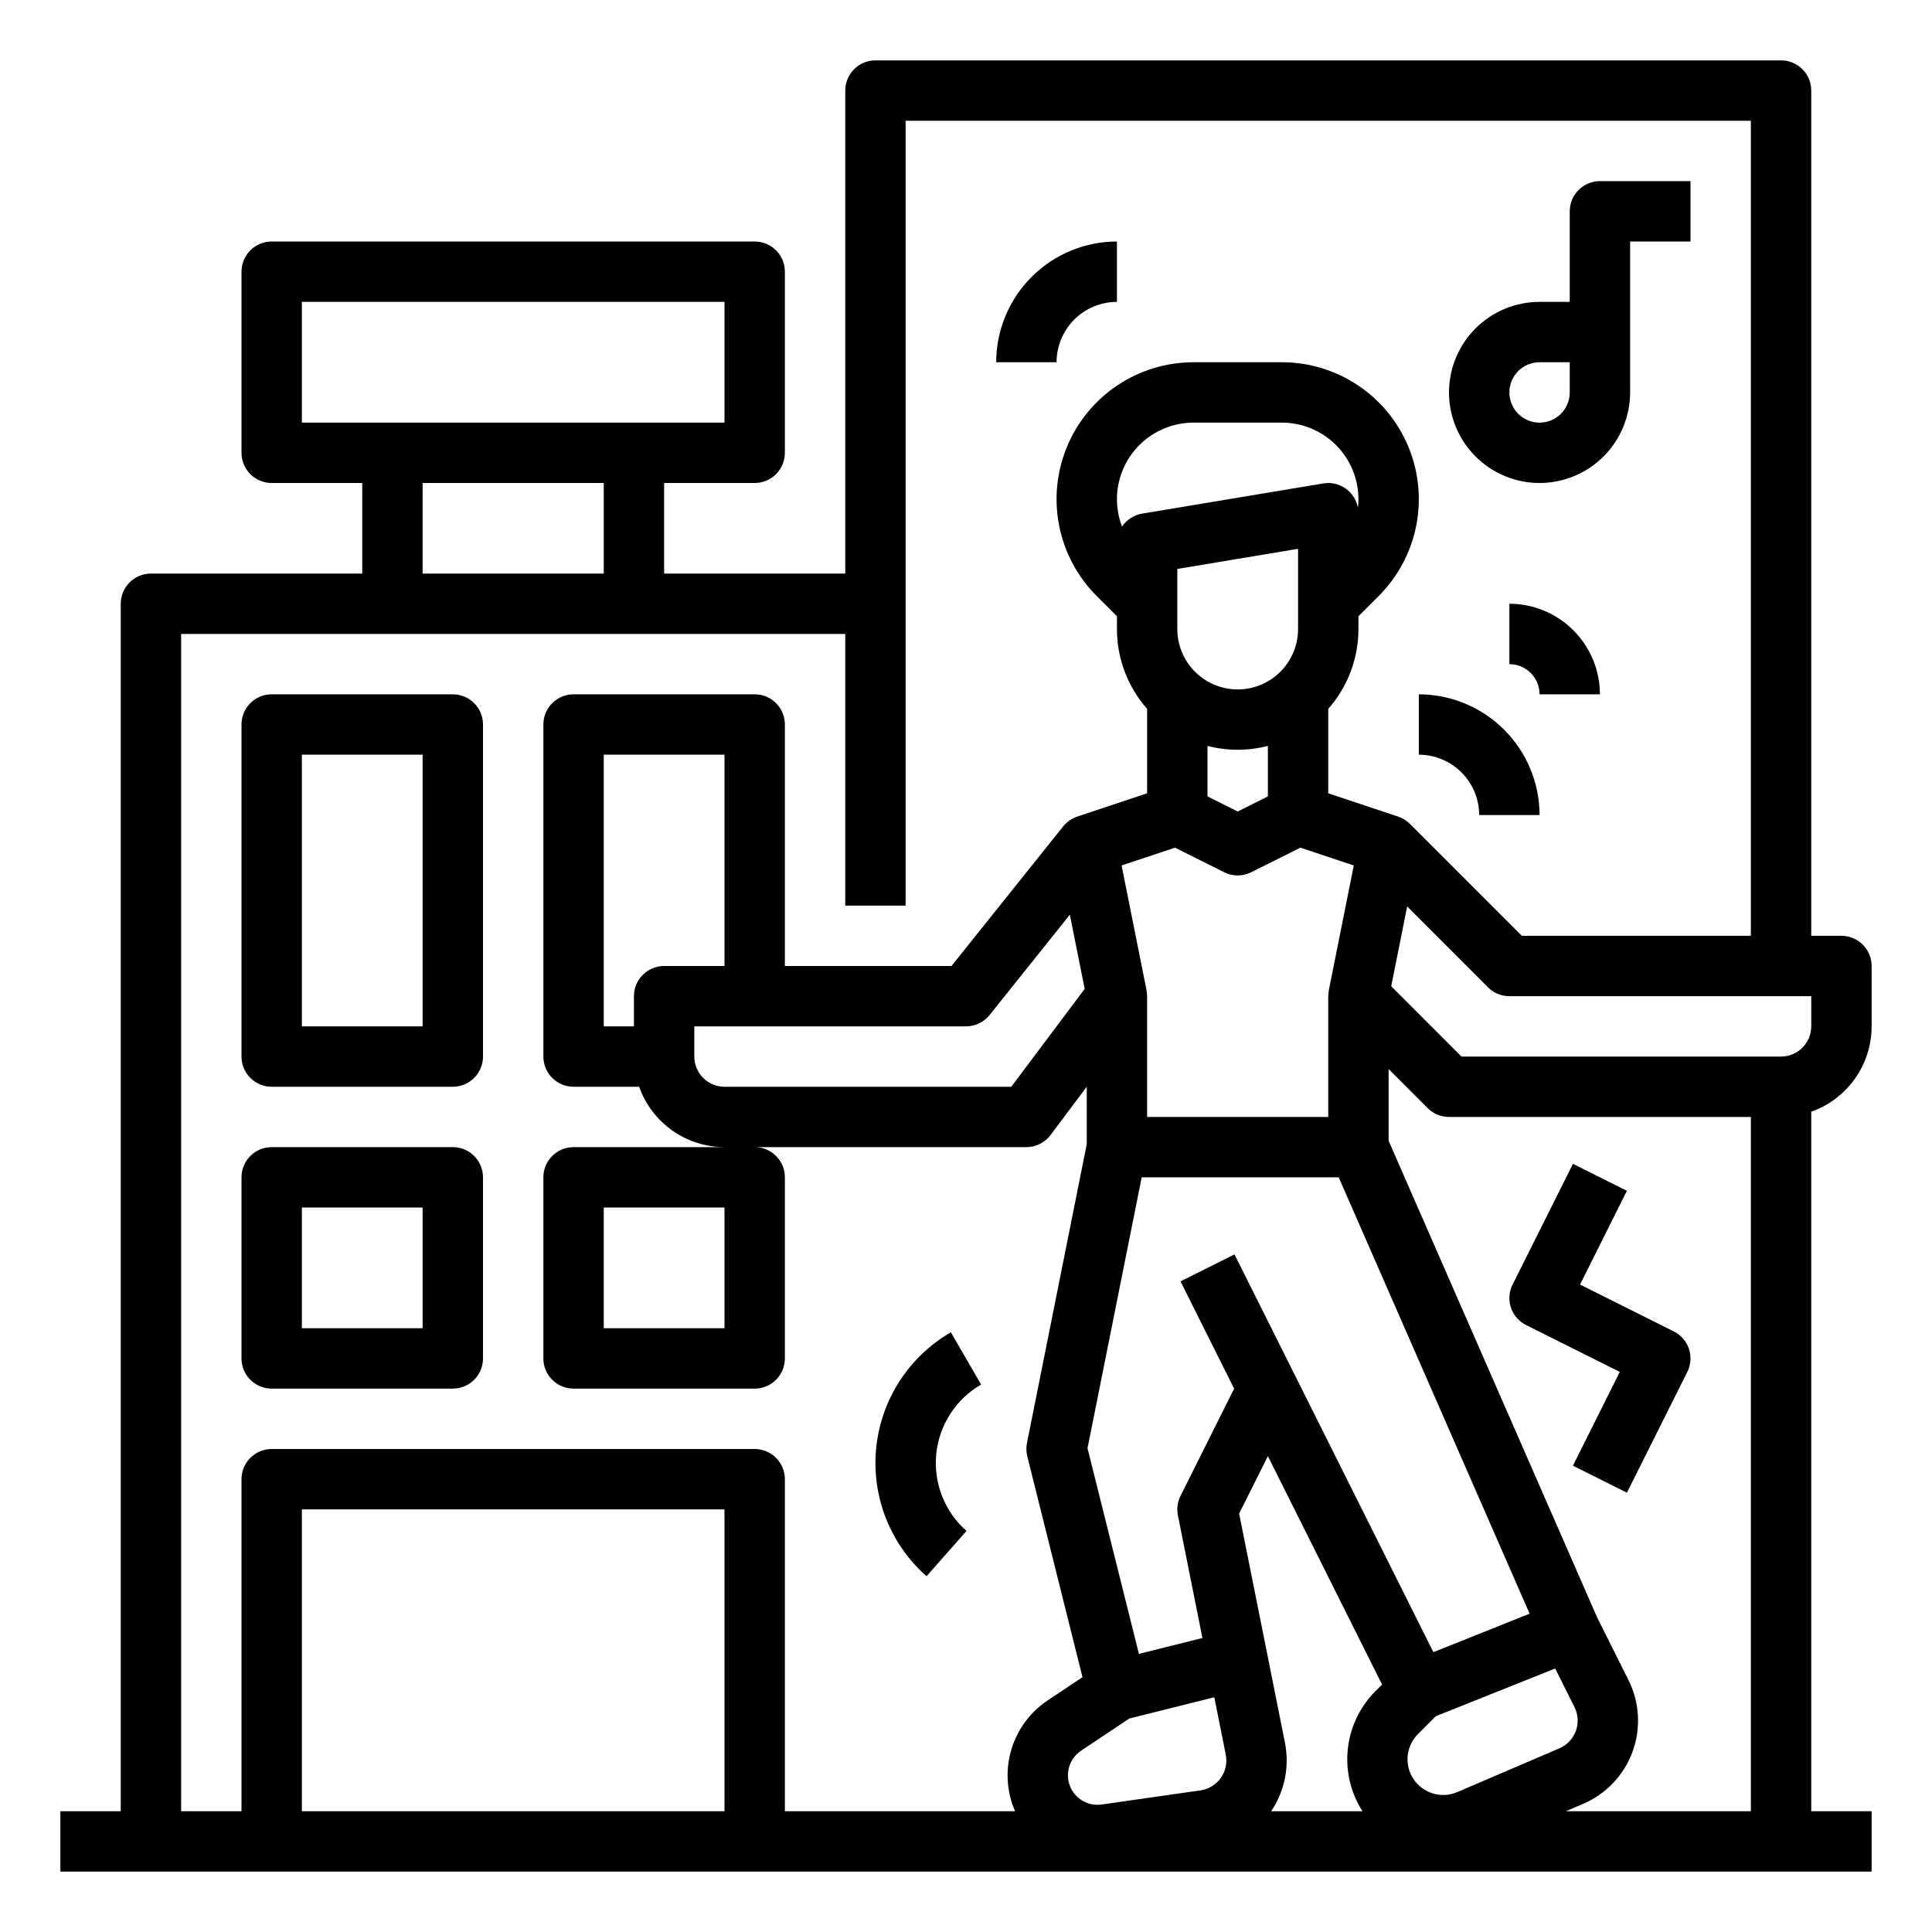
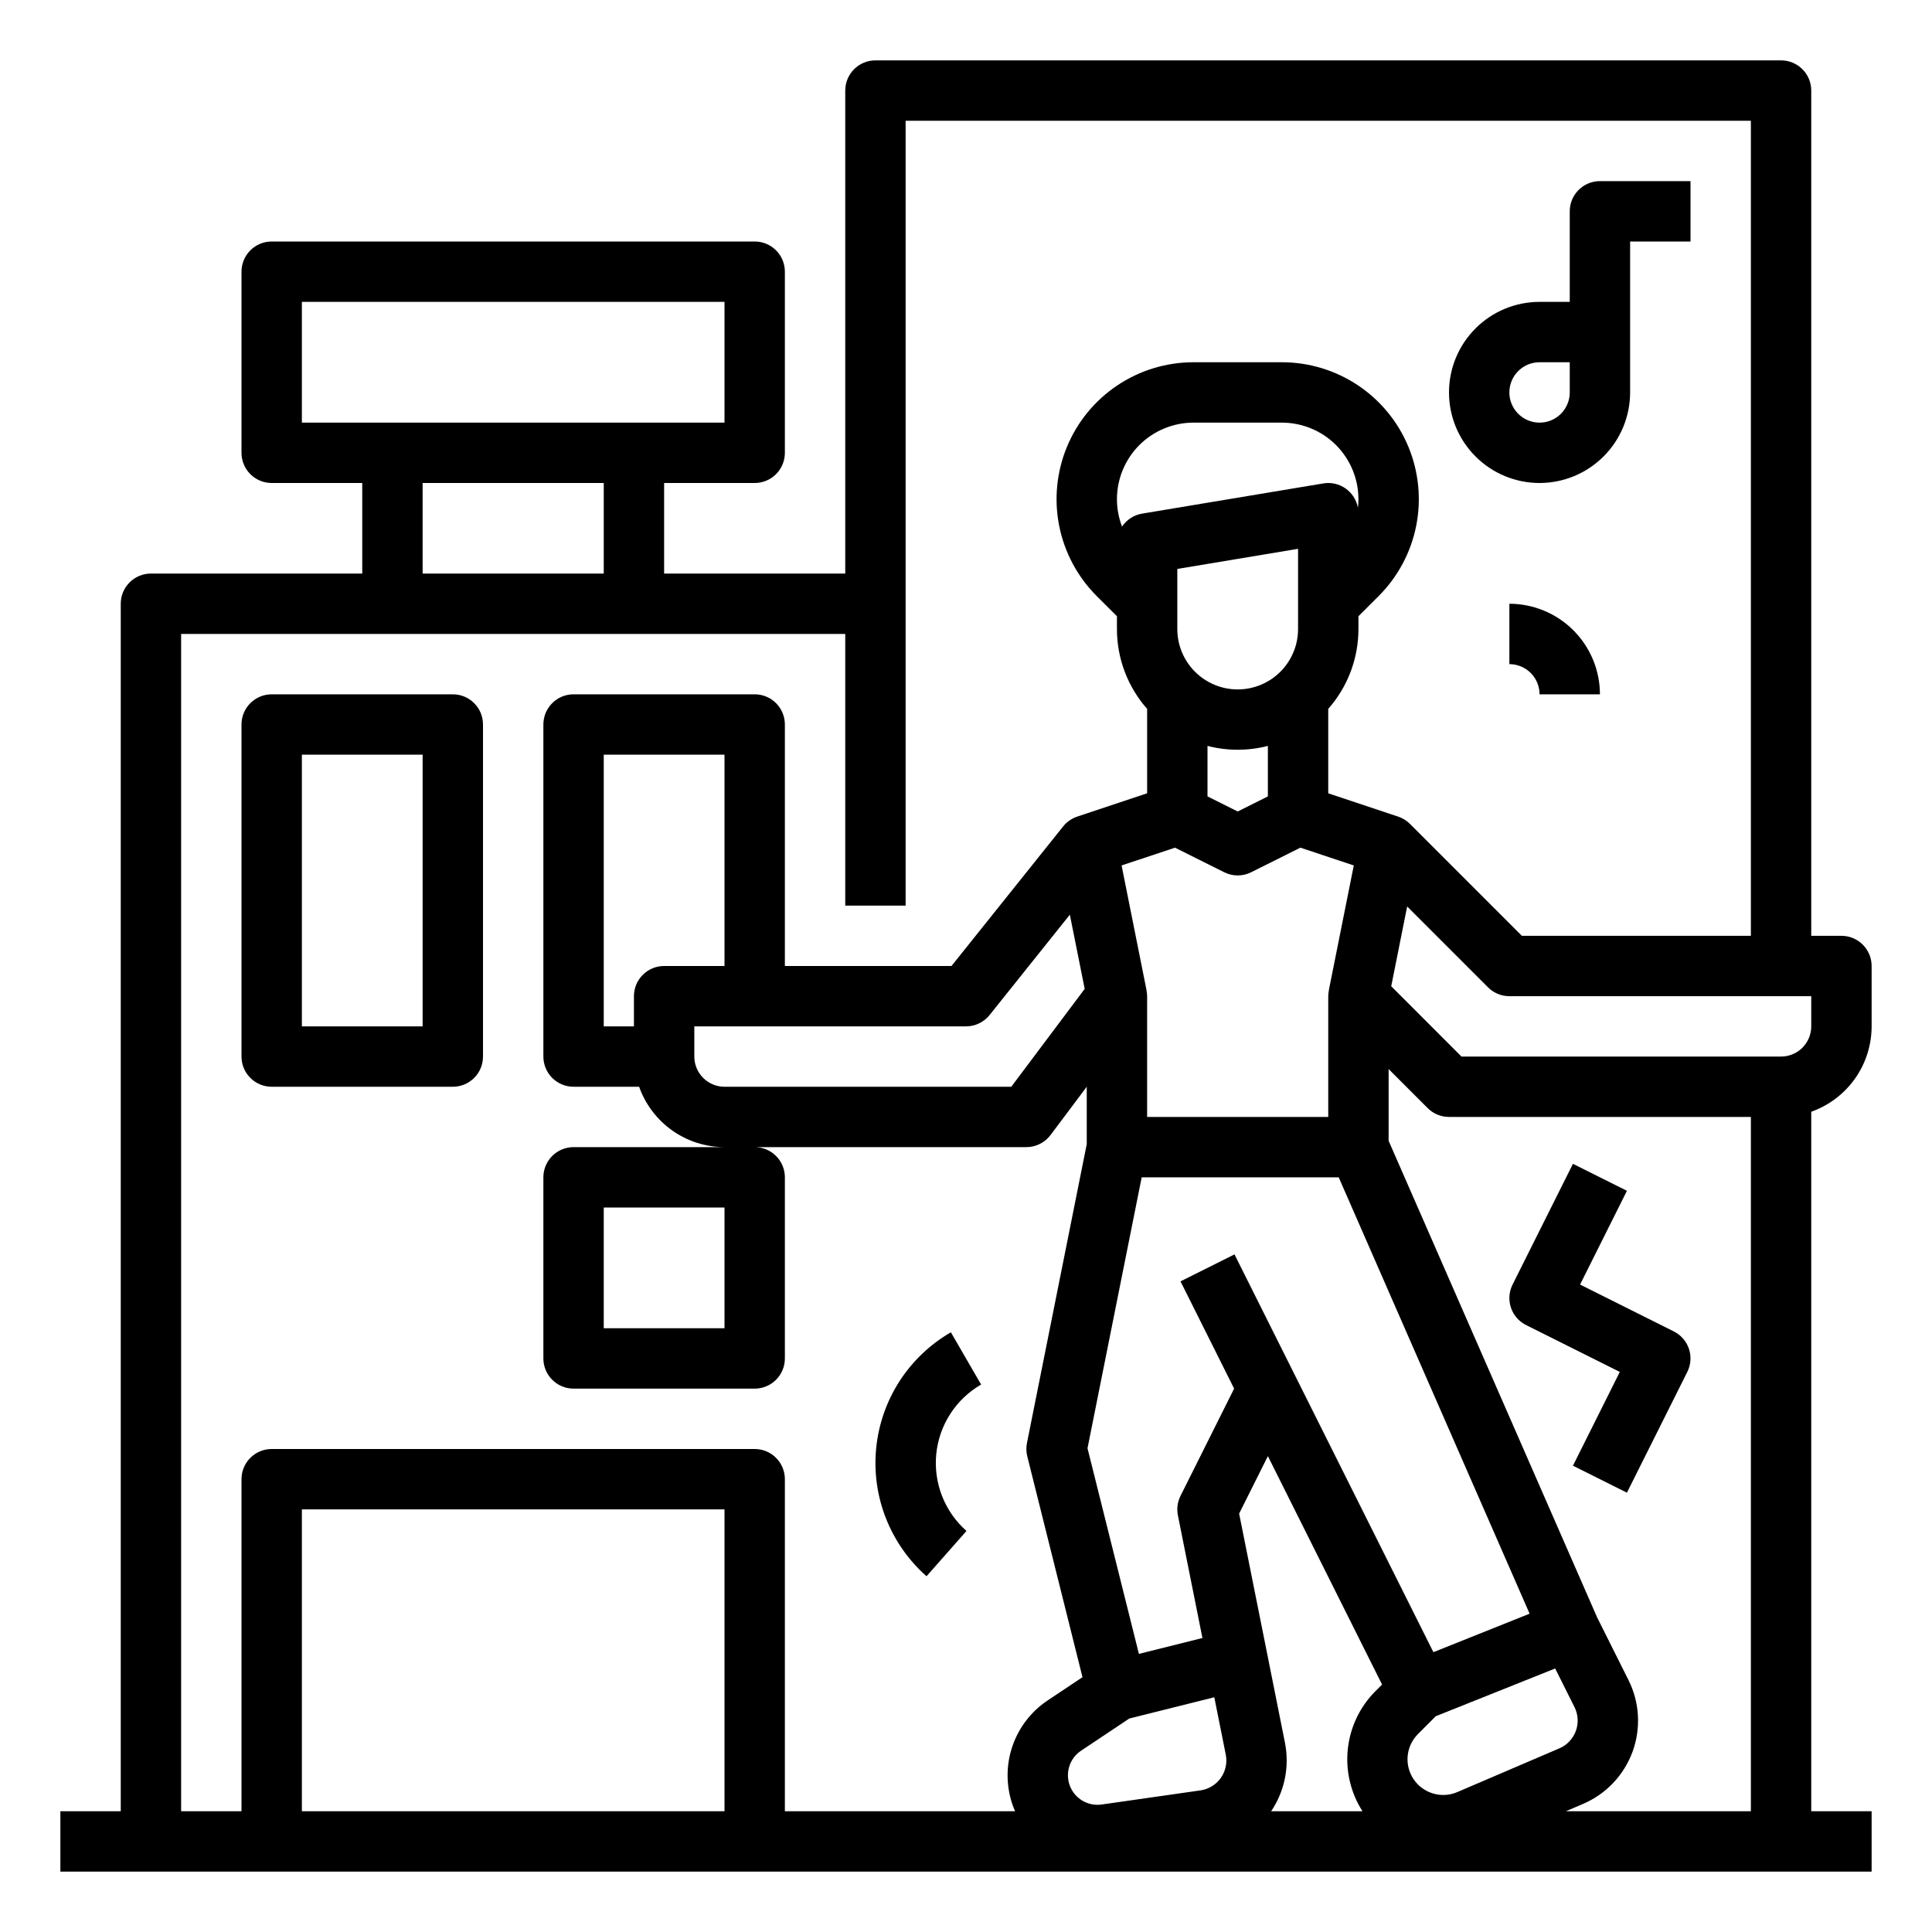
<svg xmlns="http://www.w3.org/2000/svg" width="64" height="64" viewBox="0 0 64 64" fill="none">
  <path d="M62 34V32C62 31.735 61.895 31.48 61.707 31.293C61.52 31.105 61.265 31 61 31H60V3C60 2.735 59.895 2.48 59.707 2.293C59.52 2.105 59.265 2 59 2H29C28.735 2 28.48 2.105 28.293 2.293C28.105 2.48 28 2.735 28 3V19H22V16H25C25.265 16 25.52 15.895 25.707 15.707C25.895 15.52 26 15.265 26 15V9C26 8.735 25.895 8.48 25.707 8.293C25.52 8.105 25.265 8 25 8H9C8.735 8 8.48 8.105 8.293 8.293C8.105 8.48 8 8.735 8 9V15C8 15.265 8.105 15.52 8.293 15.707C8.48 15.895 8.735 16 9 16H12V19H5C4.735 19 4.48 19.105 4.293 19.293C4.105 19.48 4 19.735 4 20V60H2V62H62V60H60V36.828C60.584 36.621 61.09 36.237 61.449 35.731C61.807 35.225 61.999 34.62 62 34ZM60 34C60 34.265 59.894 34.519 59.707 34.707C59.519 34.894 59.265 35 59 35H48.414L46.086 32.671L46.614 30.028L49.293 32.707C49.48 32.895 49.735 33 50 33H60V34ZM51.517 55.27L52.157 56.55C52.218 56.672 52.253 56.805 52.261 56.941C52.269 57.077 52.248 57.213 52.202 57.341C52.155 57.469 52.082 57.586 51.988 57.685C51.895 57.784 51.782 57.863 51.657 57.916L48.275 59.365C48.022 59.474 47.74 59.491 47.476 59.413C47.212 59.336 46.983 59.169 46.829 58.941C46.675 58.714 46.605 58.44 46.631 58.166C46.657 57.892 46.778 57.636 46.973 57.442L47.562 56.852L51.517 55.27ZM21 33V34H20V25H24V32H22C21.735 32 21.48 32.105 21.293 32.293C21.105 32.48 21 32.735 21 33ZM23 34H32C32.15 34 32.298 33.966 32.433 33.901C32.568 33.836 32.687 33.742 32.781 33.625L35.44 30.3L35.932 32.758L33.5 36H24C23.735 36 23.481 35.894 23.293 35.707C23.106 35.519 23 35.265 23 35V34ZM37 16.535C37.001 15.863 37.268 15.219 37.743 14.743C38.219 14.268 38.863 14.001 39.535 14H42.465C43.137 14.001 43.781 14.268 44.257 14.743C44.732 15.219 44.999 15.863 45 16.535C45 16.631 44.994 16.727 44.983 16.822C44.936 16.563 44.79 16.333 44.575 16.182C44.361 16.031 44.095 15.97 43.836 16.014L37.836 17.014C37.701 17.036 37.572 17.086 37.458 17.16C37.343 17.234 37.245 17.331 37.169 17.444C37.058 17.154 37 16.846 37 16.535ZM39 20.838V18.847L43 18.18V20.838C43 21.368 42.789 21.877 42.414 22.252C42.039 22.627 41.53 22.838 41 22.838C40.47 22.838 39.961 22.627 39.586 22.252C39.211 21.877 39 21.368 39 20.838ZM40 24.709C40.656 24.879 41.344 24.879 42 24.709V26.382L41 26.882L40 26.382V24.709ZM38.923 28.08L40.553 28.894C40.692 28.964 40.845 29 41 29C41.155 29 41.308 28.964 41.447 28.894L43.077 28.08L44.846 28.669L44.019 32.804L44.022 32.804C44.008 32.869 44.001 32.934 44 33V37H38V33C37.999 32.934 37.992 32.869 37.978 32.804L37.981 32.804L37.154 28.669L38.923 28.08ZM37.41 56.928L40.225 56.224L40.605 58.123C40.631 58.256 40.631 58.394 40.602 58.527C40.574 58.66 40.519 58.786 40.441 58.897C40.362 59.008 40.262 59.102 40.146 59.172C40.03 59.243 39.9 59.29 39.766 59.309L36.493 59.777C36.273 59.808 36.05 59.764 35.858 59.651C35.667 59.539 35.52 59.364 35.441 59.157C35.362 58.95 35.355 58.722 35.423 58.51C35.49 58.299 35.627 58.117 35.812 57.994L37.41 56.928ZM42.566 57.731L41.981 54.804L41.048 50.14L42 48.236L45.783 55.803L45.558 56.027C45.046 56.542 44.725 57.217 44.648 57.939C44.571 58.661 44.742 59.389 45.134 60H42.108C42.33 59.671 42.485 59.301 42.564 58.911C42.642 58.522 42.643 58.12 42.566 57.731ZM47.483 54.73L40.894 41.553L39.106 42.447L40.882 46L39.106 49.553C39.006 49.752 38.976 49.978 39.019 50.196L39.832 54.261L37.728 54.787L36.025 47.976L37.82 39H44.346L50.67 53.455L47.483 54.73ZM10 10H24V14H10V10ZM14 16H20V19H14V16ZM6 21H28V30H30V4H58V31H50.414L46.707 27.293C46.597 27.183 46.464 27.1 46.316 27.051L44 26.279V23.482C44.645 22.752 45 21.811 45 20.838V20.414L45.672 19.743C46.306 19.108 46.738 18.3 46.913 17.42C47.088 16.541 46.998 15.629 46.655 14.8C46.312 13.971 45.73 13.263 44.984 12.764C44.238 12.266 43.361 12 42.465 12H39.535C38.639 12 37.762 12.266 37.016 12.764C36.27 13.263 35.688 13.971 35.345 14.8C35.002 15.629 34.912 16.541 35.087 17.42C35.262 18.3 35.694 19.108 36.328 19.743L37 20.414V20.838C37 21.811 37.355 22.752 38 23.482V26.279L35.684 27.051C35.501 27.112 35.34 27.225 35.219 27.375L31.519 32H26V24C26 23.735 25.895 23.48 25.707 23.293C25.52 23.105 25.265 23 25 23H19C18.735 23 18.48 23.105 18.293 23.293C18.105 23.48 18 23.735 18 24V35C18 35.265 18.105 35.52 18.293 35.707C18.48 35.895 18.735 36 19 36H21.172C21.379 36.584 21.762 37.09 22.269 37.449C22.775 37.807 23.38 37.999 24 38H19C18.735 38 18.48 38.105 18.293 38.293C18.105 38.48 18 38.735 18 39V45C18 45.265 18.105 45.52 18.293 45.707C18.48 45.895 18.735 46 19 46H25C25.265 46 25.52 45.895 25.707 45.707C25.895 45.52 26 45.265 26 45V39C26 38.735 25.895 38.48 25.707 38.293C25.52 38.105 25.265 38 25 38H34C34.155 38 34.308 37.964 34.447 37.894C34.586 37.825 34.707 37.724 34.8 37.6L36 36V37.901L34.019 47.804C33.99 47.949 33.994 48.099 34.03 48.243L35.859 55.559L34.703 56.33C34.16 56.693 33.751 57.224 33.539 57.842C33.327 58.46 33.324 59.13 33.529 59.75C33.558 59.836 33.591 59.919 33.626 60H26V49C26 48.735 25.895 48.48 25.707 48.293C25.52 48.105 25.265 48 25 48H9C8.735 48 8.48 48.105 8.293 48.293C8.105 48.48 8 48.735 8 49V60H6V21ZM24 40V44H20V40H24ZM24 60H10V50H24V60ZM51.872 60L52.444 59.755C52.82 59.594 53.159 59.358 53.44 59.061C53.721 58.764 53.939 58.413 54.08 58.029C54.22 57.645 54.281 57.237 54.258 56.829C54.235 56.42 54.129 56.021 53.946 55.656L52.906 53.576L46 37.791V35.414L47.293 36.707C47.48 36.895 47.735 37 48 37H58V60H51.872Z" fill="black" />
-   <path d="M47 23V25C47.53 25.001 48.039 25.212 48.413 25.587C48.788 25.961 48.999 26.47 49 27H51C50.999 25.939 50.577 24.923 49.827 24.173C49.077 23.423 48.06 23.001 47 23Z" fill="black" />
  <path d="M50 20V22C50.265 22 50.519 22.106 50.707 22.293C50.894 22.481 51 22.735 51 23H53C52.999 22.205 52.683 21.442 52.12 20.88C51.558 20.317 50.795 20.001 50 20Z" fill="black" />
-   <path d="M9 46H15C15.265 46 15.52 45.895 15.707 45.707C15.895 45.52 16 45.265 16 45V39C16 38.735 15.895 38.48 15.707 38.293C15.52 38.105 15.265 38 15 38H9C8.735 38 8.48 38.105 8.293 38.293C8.105 38.48 8 38.735 8 39V45C8 45.265 8.105 45.52 8.293 45.707C8.48 45.895 8.735 46 9 46ZM10 40H14V44H10V40Z" fill="black" />
  <path d="M9 36H15C15.265 36 15.52 35.895 15.707 35.707C15.895 35.52 16 35.265 16 35V24C16 23.735 15.895 23.48 15.707 23.293C15.52 23.105 15.265 23 15 23H9C8.735 23 8.48 23.105 8.293 23.293C8.105 23.48 8 23.735 8 24V35C8 35.265 8.105 35.52 8.293 35.707C8.48 35.895 8.735 36 9 36ZM10 25H14V34H10V25Z" fill="black" />
  <path d="M30.692 52.215L32.016 50.715C31.659 50.4 31.382 50.005 31.208 49.561C31.034 49.118 30.968 48.64 31.015 48.166C31.062 47.692 31.222 47.236 31.48 46.836C31.738 46.436 32.088 46.103 32.501 45.865L31.499 44.134C30.812 44.531 30.23 45.086 29.799 45.752C29.369 46.419 29.104 47.178 29.025 47.968C28.946 48.757 29.056 49.554 29.346 50.292C29.636 51.031 30.098 51.69 30.692 52.215Z" fill="black" />
  <path d="M55.447 44.105L52.342 42.553L53.894 39.447L52.106 38.553L50.106 42.553C49.987 42.79 49.968 43.065 50.051 43.316C50.135 43.568 50.316 43.776 50.553 43.894L53.658 45.447L52.106 48.553L53.894 49.447L55.894 45.447C56.013 45.21 56.032 44.935 55.949 44.684C55.865 44.432 55.684 44.224 55.447 44.105Z" fill="black" />
  <path d="M51 16C51.795 15.999 52.558 15.683 53.12 15.12C53.683 14.558 53.999 13.795 54 13V8H56V6H53C52.735 6 52.48 6.105 52.293 6.293C52.105 6.48 52 6.735 52 7V10H51C50.204 10 49.441 10.316 48.879 10.879C48.316 11.441 48 12.204 48 13C48 13.796 48.316 14.559 48.879 15.121C49.441 15.684 50.204 16 51 16ZM51 12H52V13C52 13.198 51.941 13.391 51.831 13.556C51.722 13.72 51.565 13.848 51.383 13.924C51.2 14 50.999 14.019 50.805 13.981C50.611 13.942 50.433 13.847 50.293 13.707C50.153 13.567 50.058 13.389 50.019 13.195C49.981 13.001 50 12.8 50.076 12.617C50.152 12.435 50.28 12.278 50.444 12.168C50.609 12.059 50.802 12 51 12Z" fill="black" />
-   <path d="M37 10V8C35.94 8.001 34.923 8.423 34.173 9.173C33.423 9.923 33.001 10.94 33 12H35C35.001 11.47 35.212 10.961 35.587 10.586C35.961 10.211 36.47 10.001 37 10Z" fill="black" />
</svg>